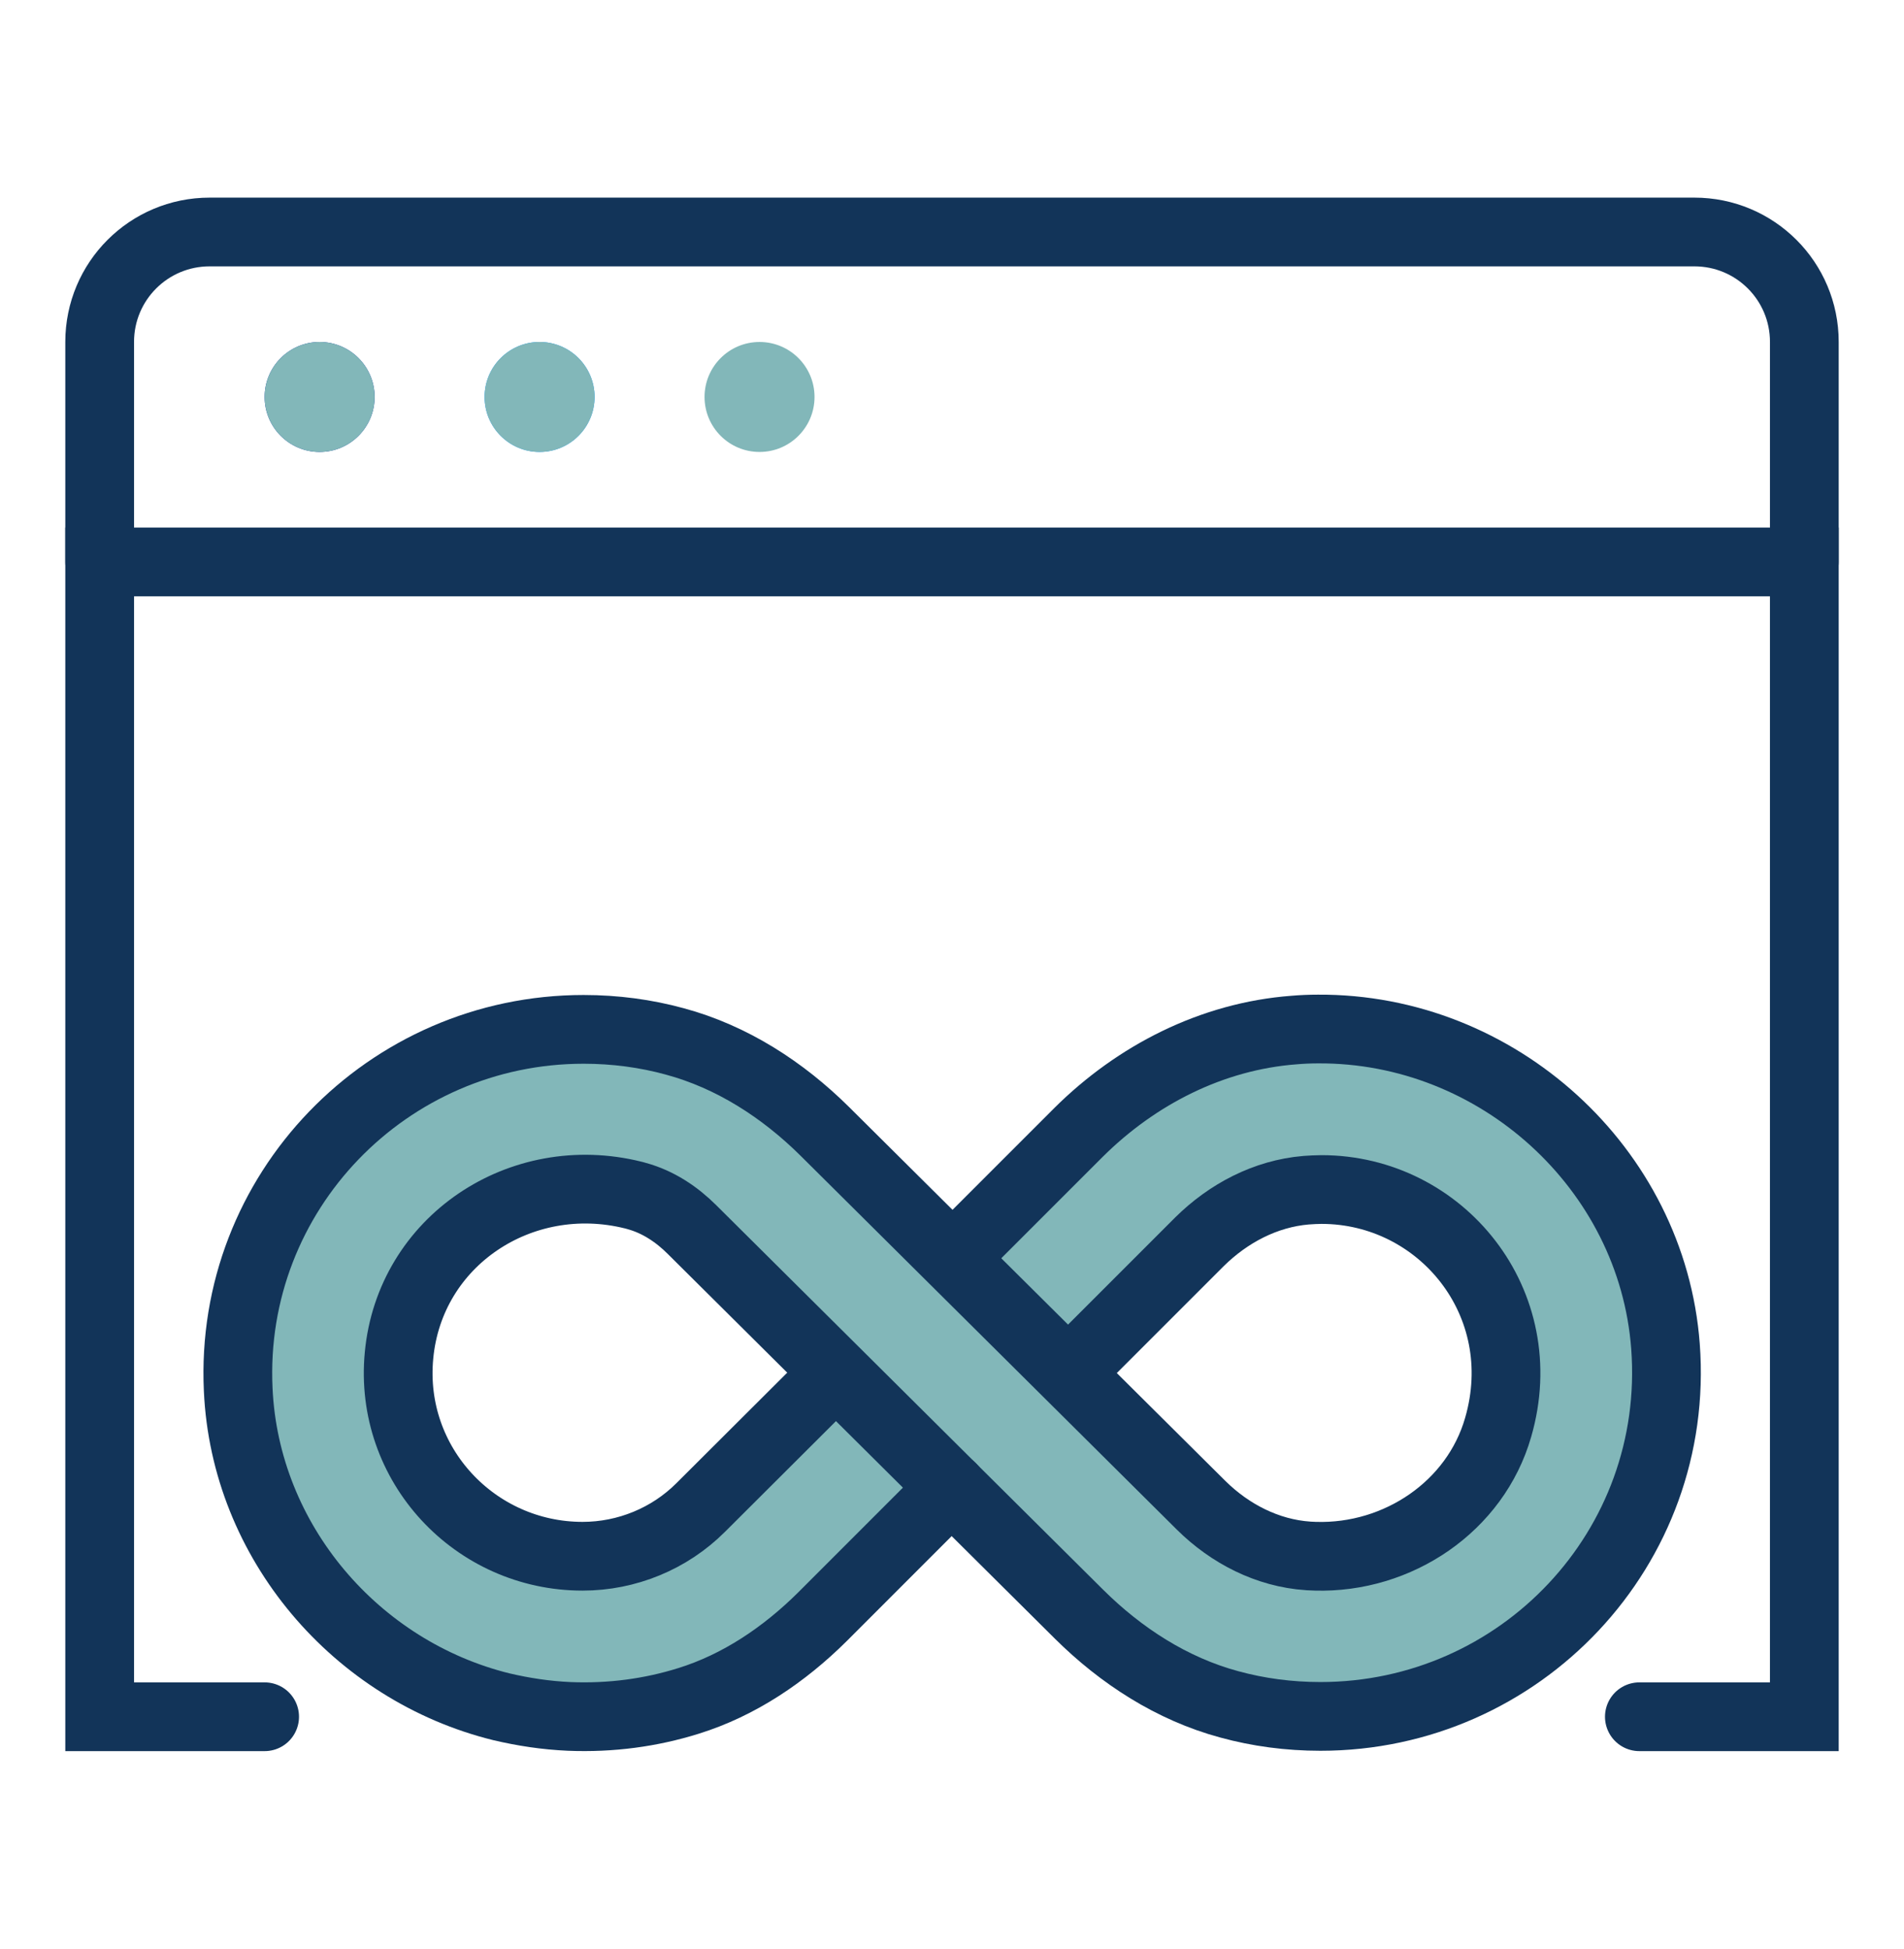
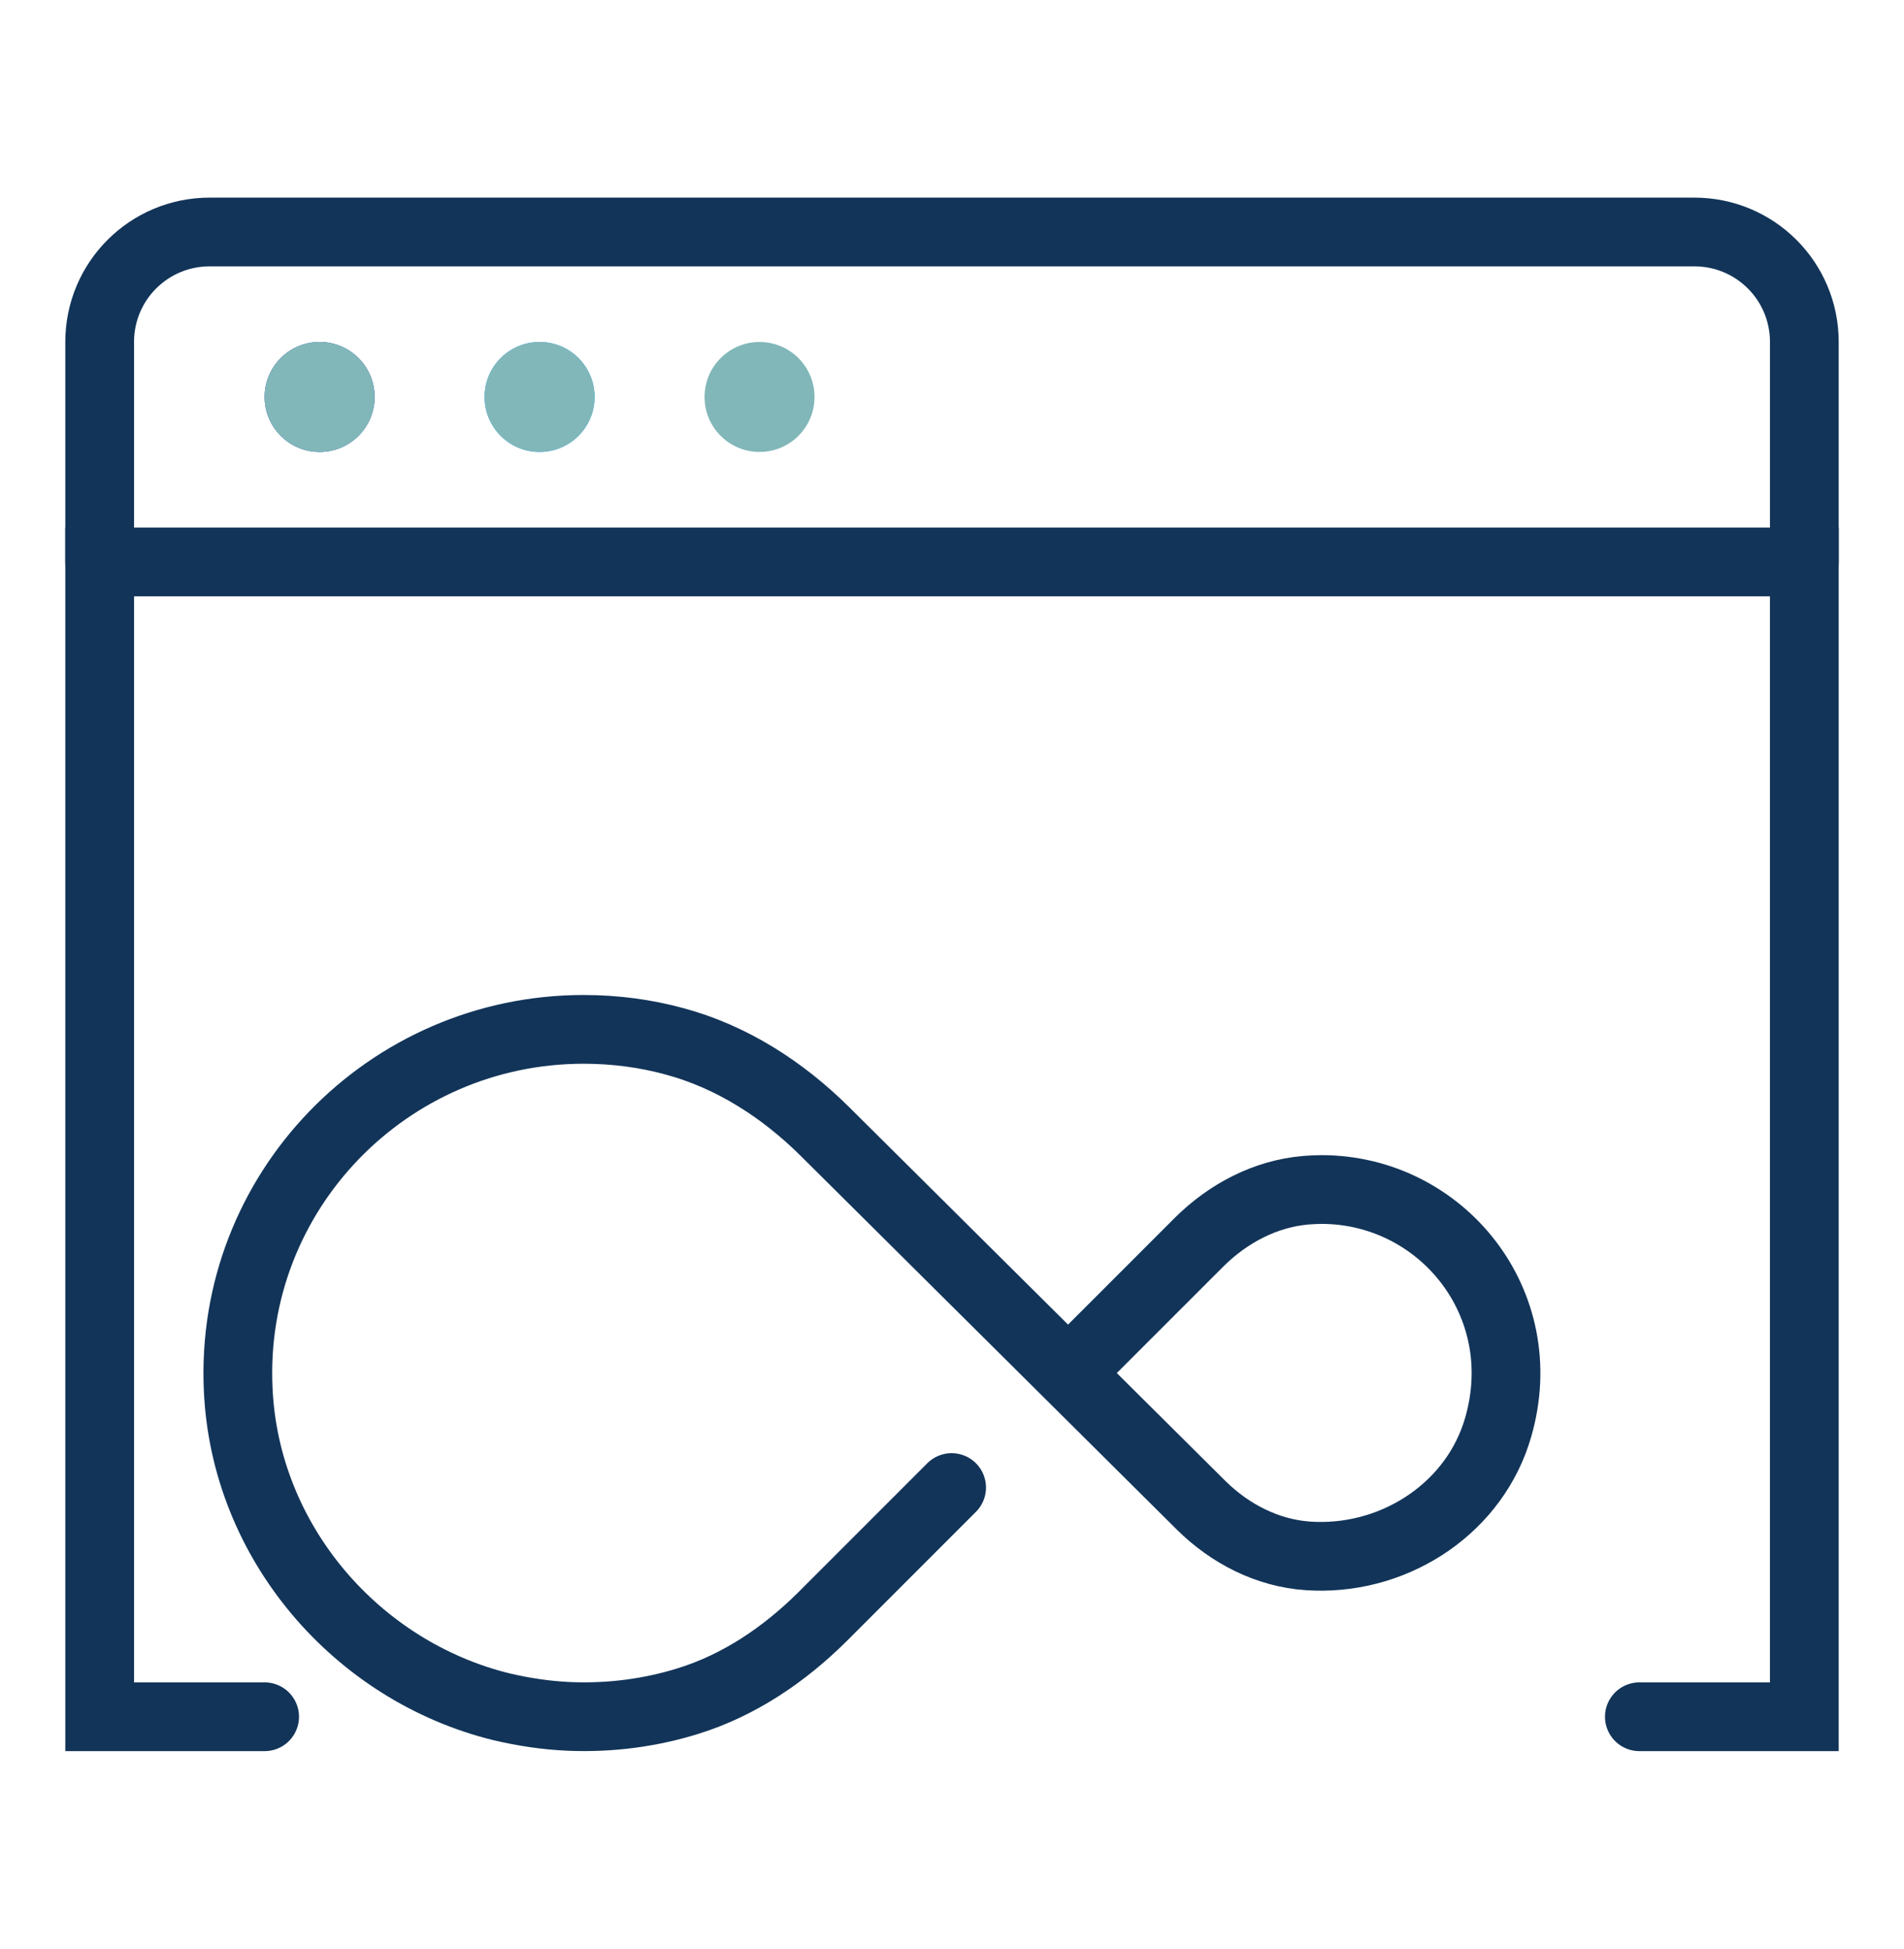
<svg xmlns="http://www.w3.org/2000/svg" id="Capa_1" data-name="Capa 1" viewBox="0 0 554 567">
  <defs>
    <style>
      .cls-1 {
        fill: none;
        stroke: #123459;
        stroke-linecap: round;
        stroke-miterlimit: 10;
        stroke-width: 20px;
      }

      .cls-2 {
        fill: #039;
      }

      .cls-2, .cls-3, .cls-4 {
        stroke-width: 0px;
      }

      .cls-3 {
        fill: #82b7b9;
      }

      .cls-4 {
        fill: #09f;
      }
    </style>
  </defs>
  <g id="unlimited_domains" data-name="unlimited domains">
    <g>
      <g>
        <circle class="cls-2" cx="93" cy="115.5" r="16" />
        <circle class="cls-4" cx="157" cy="115.5" r="16" />
-         <path class="cls-3" d="M243.23,399.37l-41.83-41.57c-4.5-4.5-9.9-8.1-16.1-9.8-.4-.1-.8-.2-1.1-.3-32.7-8.1-65,13.4-68.1,46.7-3,31.7,22.1,58.4,53.4,58.4,6.45,0,12.78-1.28,18.62-3.69,5.86-2.41,11.23-5.96,15.78-10.51l39.32-39.22h0ZM277.17,366.13l1.1-1.1,35.53-35.53c16.9-16.8,38.9-28,62.7-29.8,2.3-.2,4.7-.3,7-.3,52.2-.3,97.2,40.5,101.1,92.3,4.4,58.7-42.2,107.7-100.4,107.7-9.2,0-18.1-1.2-26.5-3.5-16.7-4.5-31.5-14.1-43.7-26.2l-37.12-36.88-37.68,37.68c-11,10.9-24.1,19.8-38.9,24.4-10.9,3.4-22.5,5-34.7,4.5-6.8-.3-13.3-1.3-19.7-2.8-42.2-10.4-74.6-47.9-76.6-92.3-2.7-57.4,43.4-104.8,100.5-104.8,9.2,0,18.1,1.2,26.5,3.5,16.7,4.5,31.5,14.1,43.7,26.2l37.17,36.93ZM310.78,399.52l38.72,38.48c8.4,8.3,19.3,13.9,31.1,14.7.7,0,1.4.1,2.1.1,24.1.7,46.6-14.5,53.2-37.5,10.5-36.2-16.6-69.2-51.4-69.2-1.5,0-3,.1-4.5.2-11.8,1-22.6,6.7-31,15l-38.1,38.1-.12.12Z" />
      </g>
      <g>
        <circle class="cls-3" cx="93" cy="115.5" r="16" />
        <circle class="cls-3" cx="157" cy="115.5" r="16" />
        <circle class="cls-3" cx="221" cy="115.5" r="16" />
        <path class="cls-1" d="M29,163.5v-64c0-17.7,14.3-32,32-32h432c17.7,0,32,14.3,32,32v64" />
-         <path class="cls-1" d="M278.27,365.03l35.53-35.53c16.9-16.8,38.9-28,62.7-29.8,2.3-.2,4.7-.3,7-.3,52.2-.3,97.2,40.5,101.1,92.3,4.4,58.7-42.2,107.7-100.4,107.7-9.2,0-18.1-1.2-26.5-3.5-16.7-4.5-31.5-14.1-43.7-26.2l-37.12-36.88-33.65-33.45-41.83-41.57c-4.5-4.5-9.9-8.1-16.1-9.8-.4-.1-.8-.2-1.1-.3-32.7-8.1-65,13.4-68.1,46.7-3,31.7,22.1,58.4,53.4,58.4,6.45,0,12.78-1.28,18.62-3.69,5.86-2.41,11.23-5.96,15.78-10.51l39.32-39.22" />
        <path class="cls-1" d="M276.89,432.81h0s-37.68,37.69-37.68,37.69c-11,10.9-24.1,19.8-38.9,24.4-10.9,3.4-22.5,5-34.7,4.5-6.8-.3-13.3-1.3-19.7-2.8-42.2-10.4-74.6-47.9-76.6-92.3-2.7-57.4,43.4-104.8,100.5-104.8,9.2,0,18.1,1.2,26.5,3.5,16.7,4.5,31.5,14.1,43.7,26.2l37.17,36.93,33.61,33.39,38.72,38.48c8.4,8.3,19.3,13.9,31.1,14.7.7,0,1.4.1,2.1.1,24.1.7,46.6-14.5,53.2-37.5,10.5-36.2-16.6-69.2-51.4-69.2-1.5,0-3,.1-4.5.2-11.8,1-22.6,6.7-31,15l-38.1,38.1" />
        <polyline class="cls-1" points="77 499.5 29 499.5 29 163.5 525 163.5 525 499.5 477 499.5" />
      </g>
    </g>
  </g>
</svg>